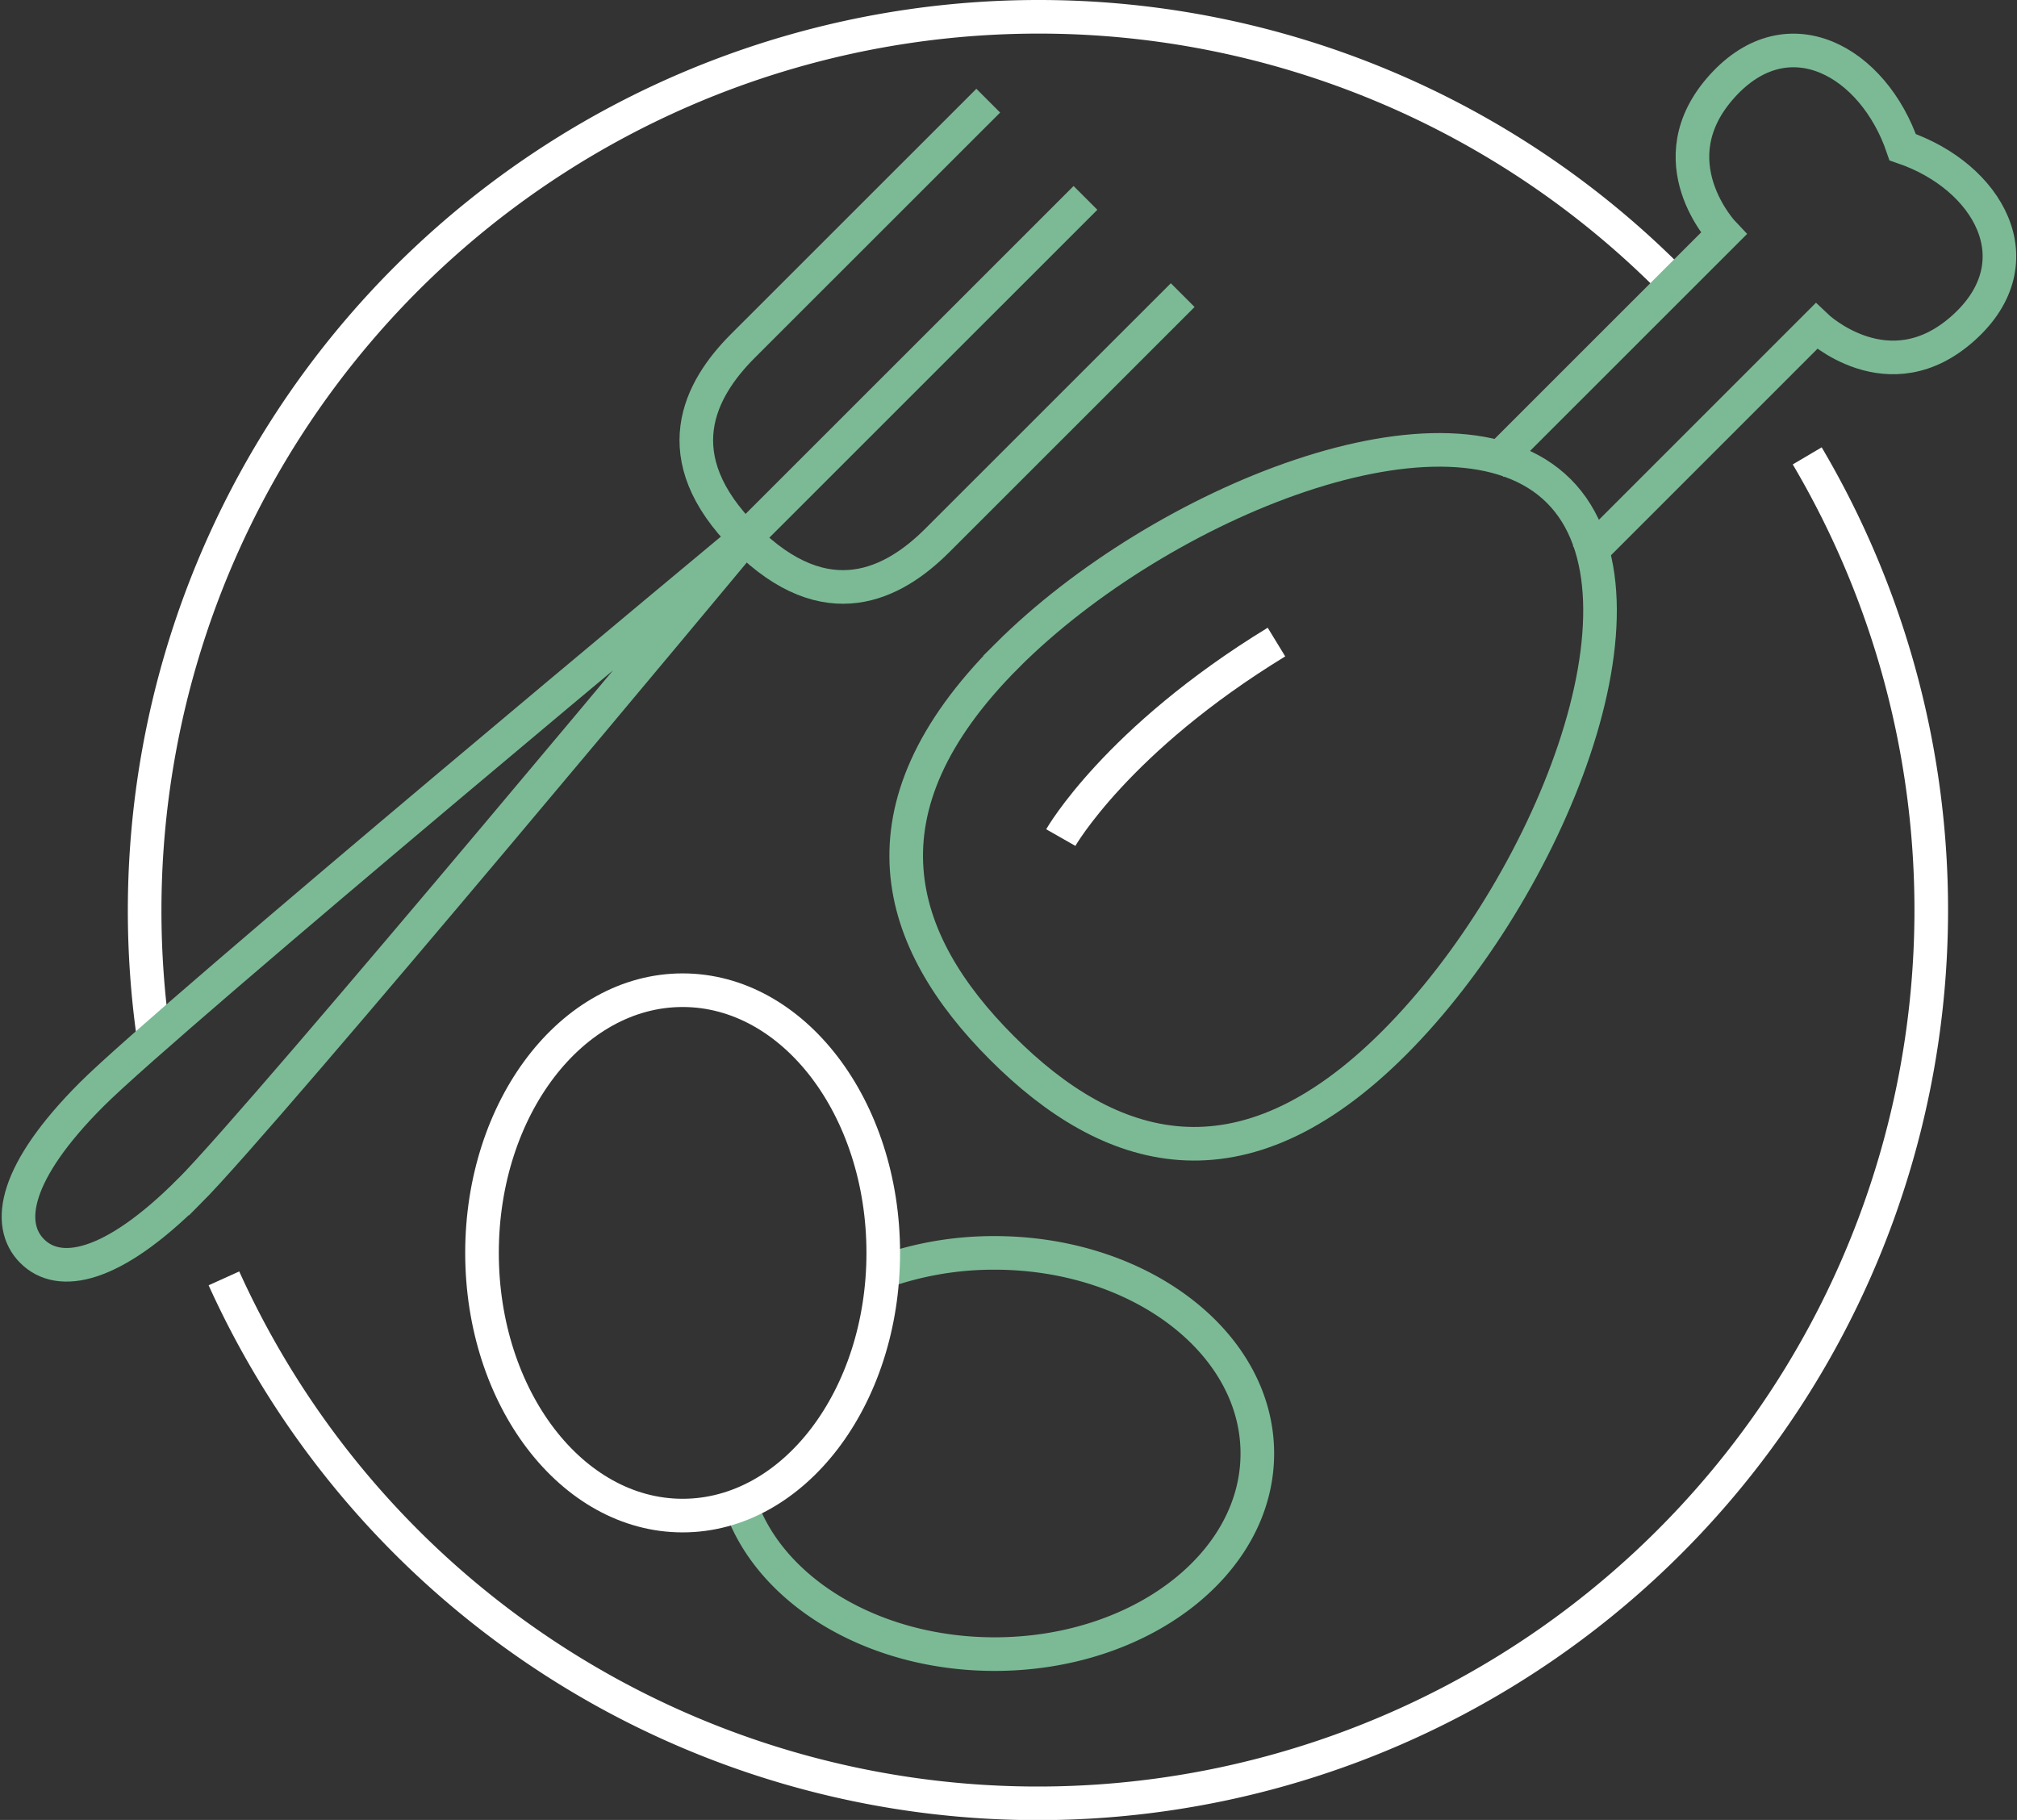
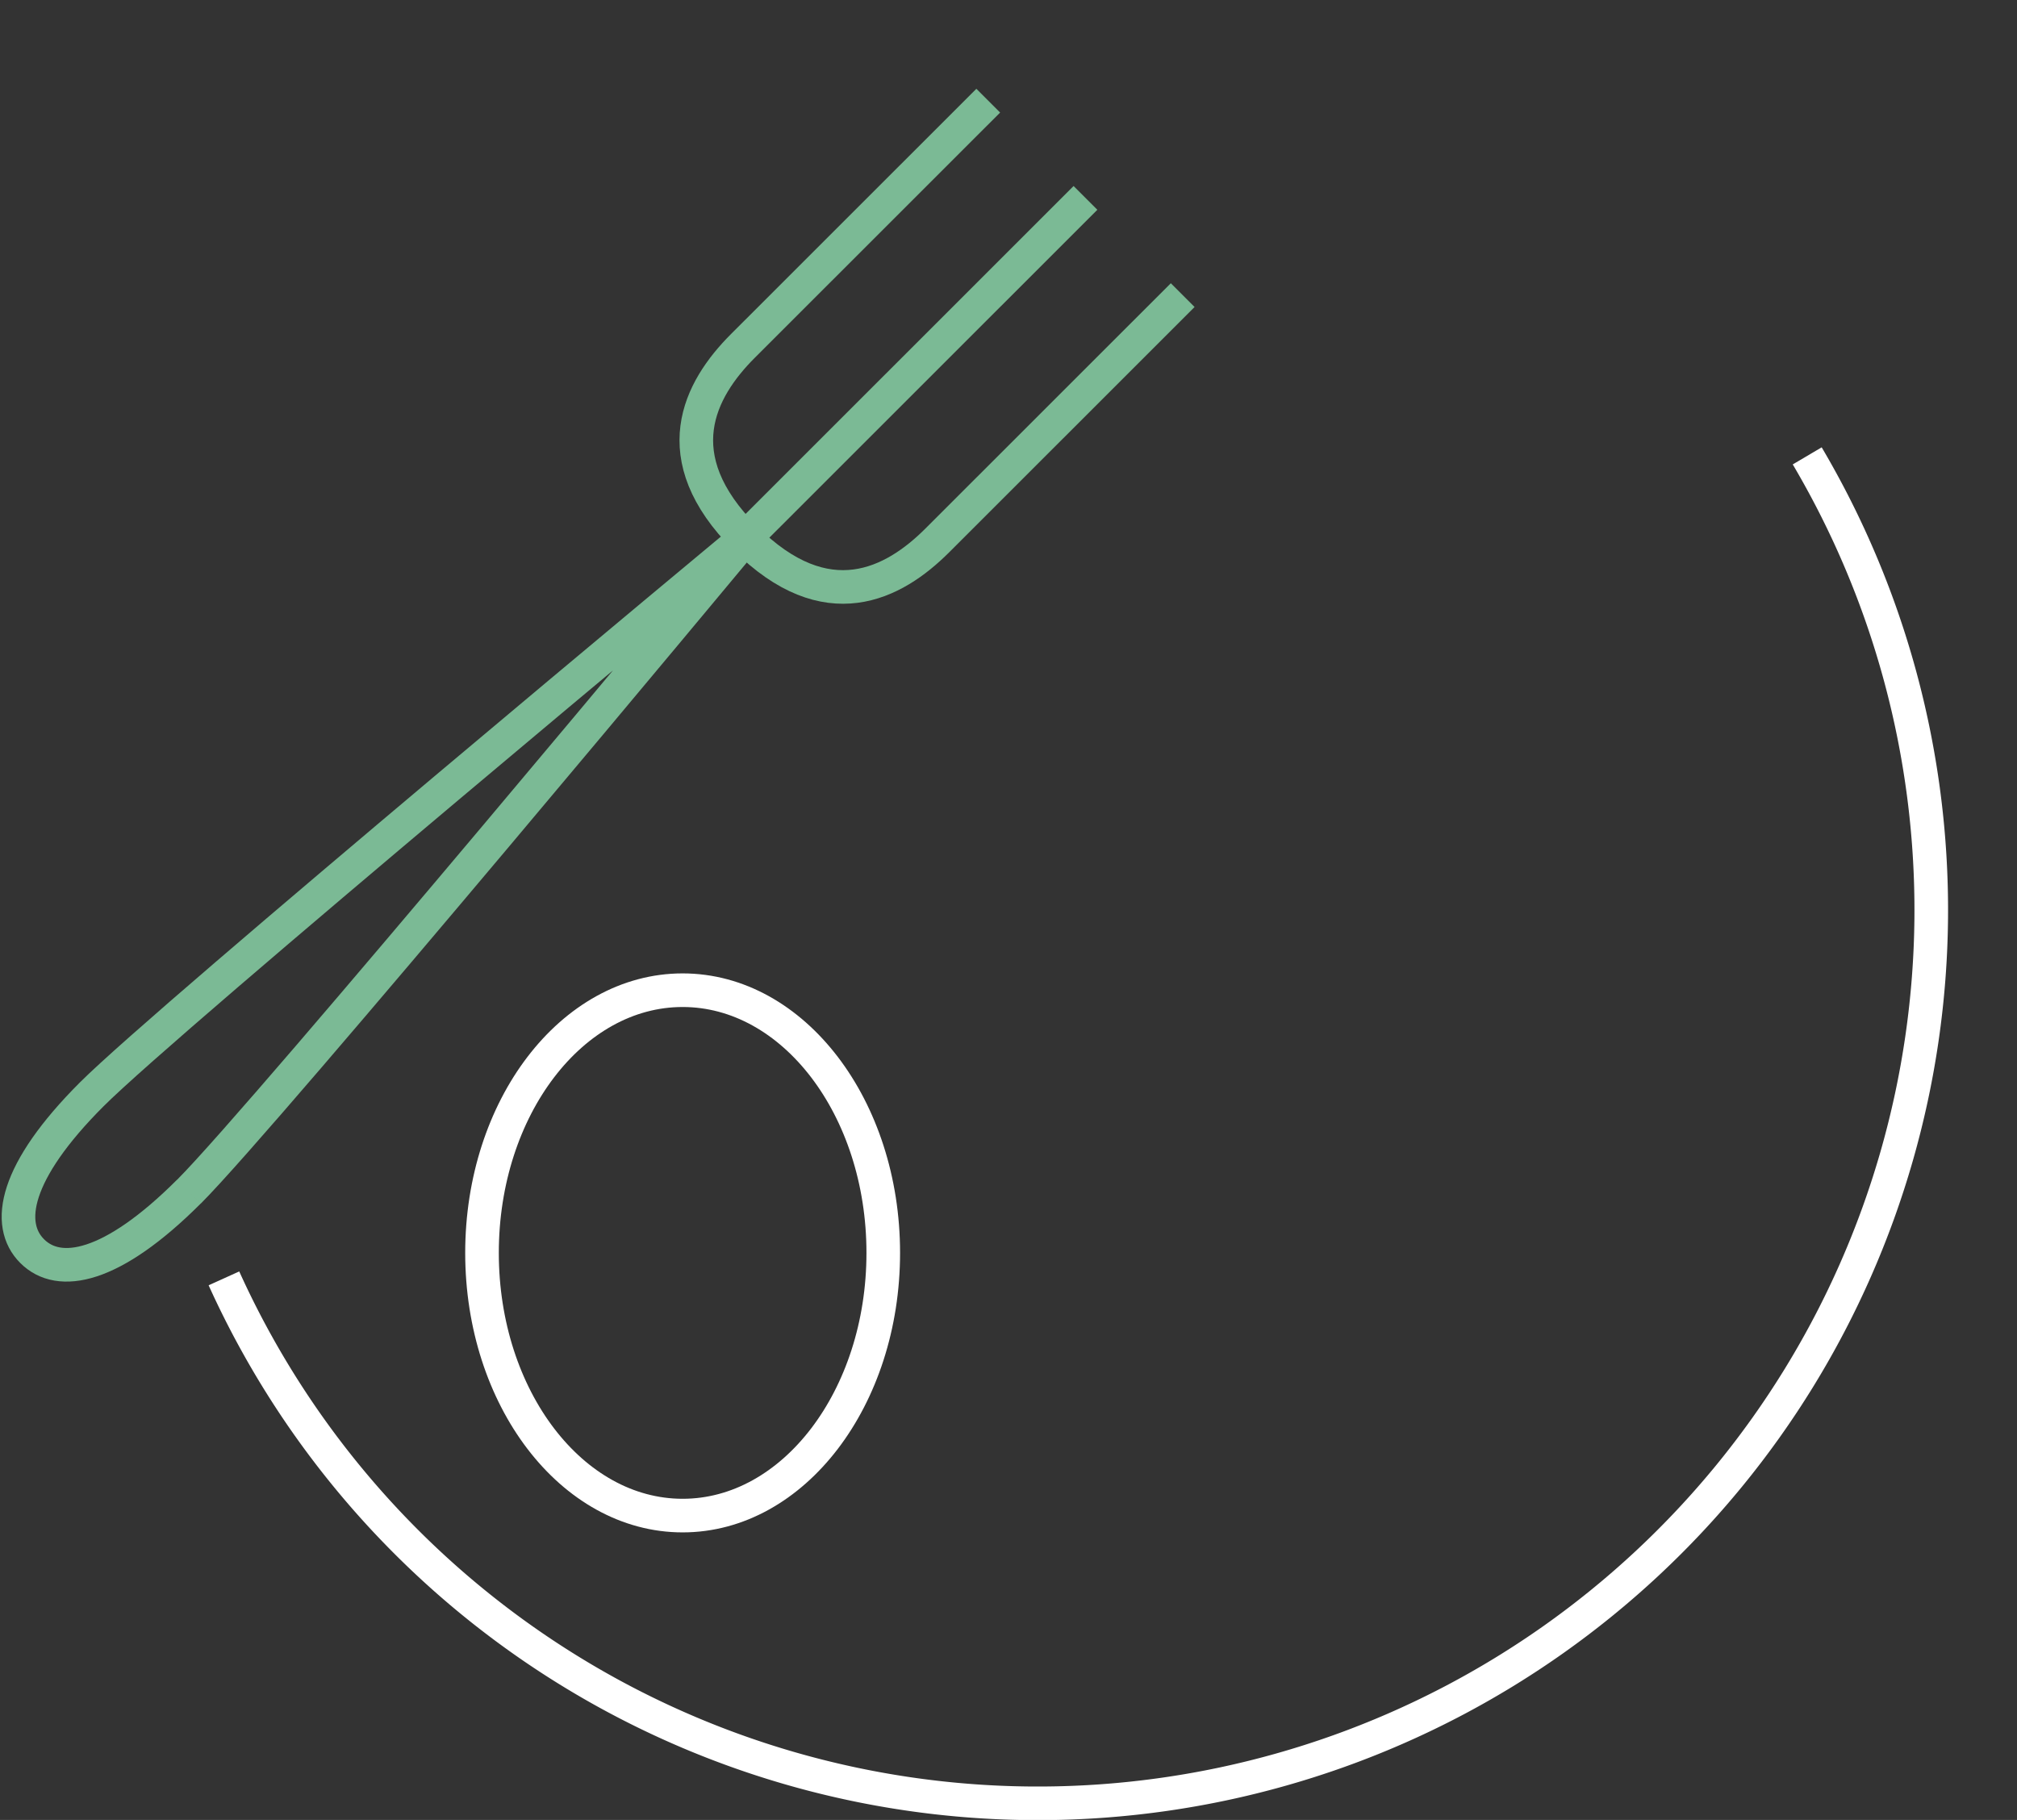
<svg xmlns="http://www.w3.org/2000/svg" width="120.039" height="108.321" viewBox="0 0 120.039 108.321">
  <rect x="0" y="0" width="120.039" height="108.321" fill="#333333" stroke="none" />
  <g id="mat-1-B" transform="translate(-8.367 -12.246)">
-     <path id="Path_136" data-name="Path 136" d="M13.787,74.019A53.2,53.2,0,0,1,66.406,13.246,53,53,0,0,1,104.273,29.1" transform="translate(3.73 0)" fill="none" stroke="#fff" stroke-width="2" />
    <path id="Path_137" data-name="Path 137" d="M109.847,26.4A53.17,53.17,0,1,1,15.62,75.353" transform="translate(6.074 12.979)" fill="none" stroke="#fff" stroke-width="2" />
    <path id="Path_138" data-name="Path 138" d="M47.143,15.758l-14.605,14.6c-2.583,2.583-4.719,6.579.138,11.435L52.929,21.545" transform="translate(20.038 2.48)" fill="none" stroke="#7bba95" stroke-width="2" />
    <path id="Path_139" data-name="Path 139" d="M57.272,21.583l-14.605,14.6c-2.583,2.583-6.579,4.719-11.435-.138" transform="translate(21.482 8.228)" fill="none" stroke="#7bba95" stroke-width="2" />
-     <path id="Path_140" data-name="Path 140" d="M19.611,67.752c-4.6,4.6-7.733,5.142-9.33,3.544s-1.059-4.727,3.544-9.33,38.889-33.1,38.889-33.1-28.5,34.285-33.1,38.889Z" transform="translate(0 15.415)" fill="none" stroke="#7bba95" stroke-width="2" />
-     <path id="Path_141" data-name="Path 141" d="M39.556,51.407a19.69,19.69,0,0,1,6.661-1.135c8.635,0,15.635,5.346,15.635,11.94s-7,11.94-15.635,11.94c-7.263,0-13.369-3.782-15.126-8.907" transform="translate(21.343 36.544)" fill="none" stroke="#7bba95" stroke-width="2" />
+     <path id="Path_140" data-name="Path 140" d="M19.611,67.752c-4.6,4.6-7.733,5.142-9.33,3.544s-1.059-4.727,3.544-9.33,38.889-33.1,38.889-33.1-28.5,34.285-33.1,38.889" transform="translate(0 15.415)" fill="none" stroke="#7bba95" stroke-width="2" />
    <ellipse id="Ellipse_20" data-name="Ellipse 20" cx="11.94" cy="15.635" rx="11.94" ry="15.635" transform="translate(37.053 71.181)" fill="none" stroke="#fff" stroke-width="2" />
-     <path id="Path_142" data-name="Path 142" d="M53.6,38.937,67.385,25.156s-4.126-4.318-.081-8.785c3.929-4.339,9-1.451,10.736,3.641,5.092,1.737,7.98,6.808,3.641,10.736-4.467,4.045-8.785-.081-8.785-.081L59.115,44.448" transform="translate(43.563 0.995)" fill="none" stroke="#7bba95" stroke-width="2" />
-     <path id="Path_143" data-name="Path 143" d="M42.055,38.472c9.162-9.162,26.482-16.167,32.844-9.8s-.643,23.682-9.8,32.844-16.981,6.666-23.343.3-8.858-14.182.3-23.343Z" transform="translate(26.241 12.803)" fill="none" stroke="#7bba95" stroke-width="2" />
-     <path id="Path_144" data-name="Path 144" d="M40.685,43.612S44,37.793,53.521,31.975" transform="translate(30.813 18.485)" fill="none" stroke="#fff" stroke-width="2" />
  </g>
</svg>